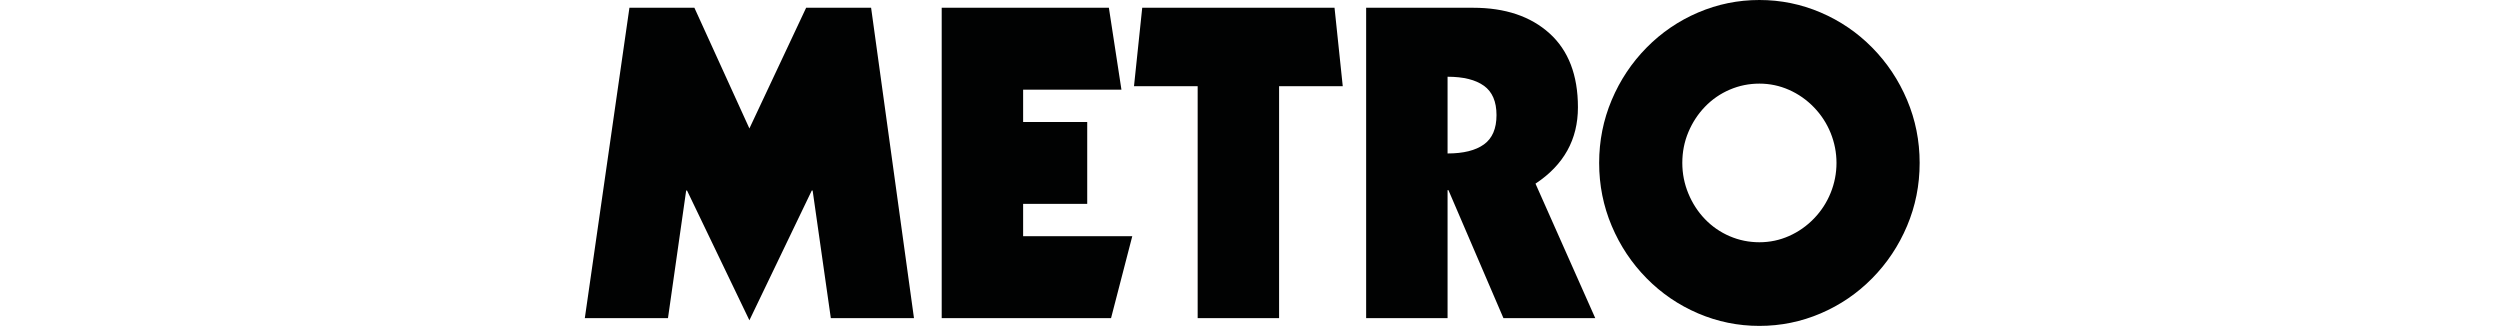
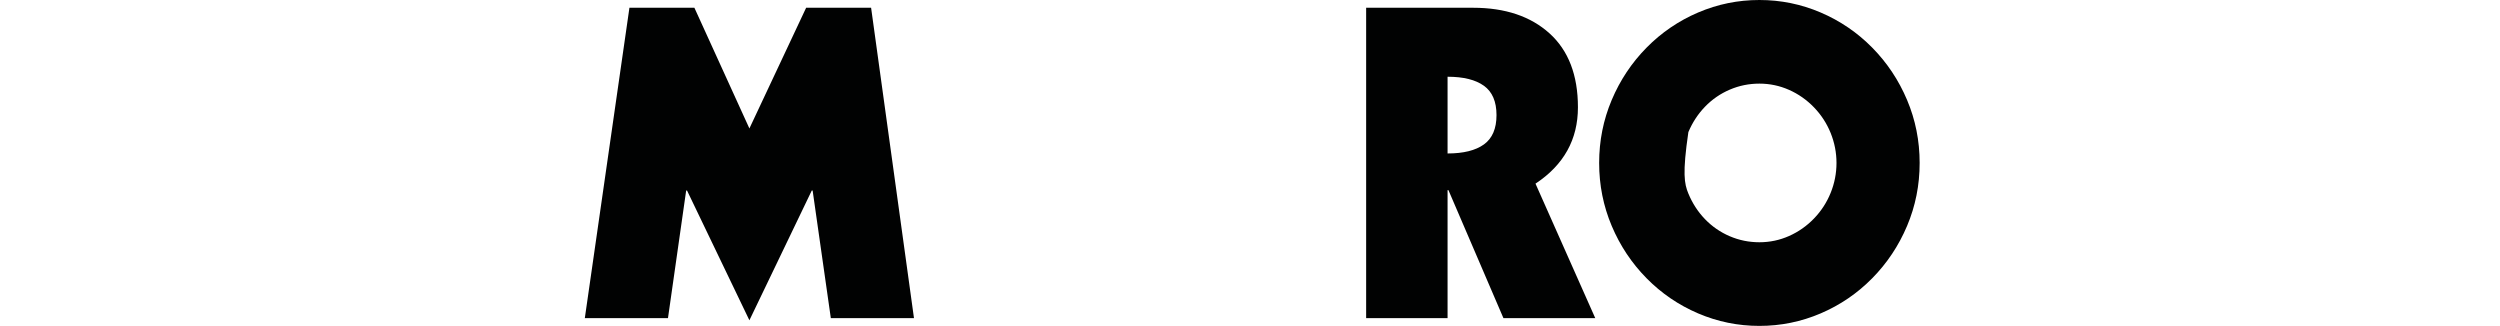
<svg xmlns="http://www.w3.org/2000/svg" width="560px" height="73px" viewBox="0 0 560 73" version="1.1">
  <title>metro</title>
  <g id="Page-1" stroke="none" stroke-width="1" fill="none" fill-rule="evenodd">
    <g id="Installer" transform="translate(-20, -100)">
      <g id="metro" transform="translate(20, 100)">
        <rect id="Rectangle" x="0" y="0" width="560" height="73" />
        <polygon id="Path" fill="#010202" fill-rule="nonzero" points="140.992 1.738 155.544 1.738 167.865 28.776 180.575 1.738 195.127 1.738 204.731 71.261 186.105 71.261 182.03 42.68 181.836 42.68 167.865 71.745 153.896 42.68 153.701 42.68 149.627 71.261 131 71.261" />
-         <polygon id="Path" fill="#010202" fill-rule="nonzero" points="210.941 1.738 248.389 1.738 251.202 20.084 229.18 20.084 229.18 27.326 243.537 27.326 243.537 45.672 229.18 45.672 229.18 52.914 253.628 52.914 248.875 71.259 210.941 71.259" />
-         <polygon id="Path" fill="#010202" fill-rule="nonzero" points="255.859 1.738 298.934 1.738 300.777 19.312 286.515 19.312 286.515 71.261 268.277 71.261 268.277 19.313 254.016 19.313" />
        <path d="M306.016,1.738 L329.978,1.738 C337.158,1.738 342.865,3.654 347.101,7.483 C351.337,11.314 353.457,16.835 353.457,24.044 C353.457,31.254 350.286,36.951 343.949,41.136 L357.337,71.263 L336.769,71.263 L324.448,42.585 L324.255,42.585 L324.255,71.263 L306.016,71.263 L306.016,1.738 Z M324.255,34.376 C327.811,34.376 330.527,33.701 332.404,32.348 C334.279,30.997 335.217,28.808 335.217,25.782 C335.217,22.757 334.279,20.568 332.404,19.217 C330.527,17.865 327.811,17.189 324.255,17.189 L324.255,34.376 Z" id="Shape" fill="#010202" fill-rule="nonzero" />
-         <path d="M427.187,50.598 C425.31,55.04 422.708,58.95 419.377,62.33 C416.045,65.71 412.199,68.333 407.832,70.2 C403.467,72.067 398.89,73 394.105,73 C389.318,73 384.742,72.067 380.377,70.2 C376.012,68.333 372.162,65.71 368.833,62.33 C365.501,58.951 362.898,55.04 361.022,50.598 C359.146,46.156 358.209,41.458 358.209,36.499 C358.209,31.543 359.146,26.843 361.022,22.402 C362.898,17.96 365.501,14.049 368.833,10.67 C372.163,7.291 376.012,4.668 380.377,2.801 C384.742,0.935 389.318,0 394.105,0 C398.89,0 403.467,0.935 407.832,2.801 C412.199,4.669 416.046,7.291 419.377,10.67 C422.708,14.049 425.31,17.96 427.187,22.402 C429.062,26.844 430,31.543 430,36.499 C430,41.458 429.062,46.156 427.187,50.598 Z M410.065,29.788 C409.191,27.632 407.946,25.718 406.328,24.043 C404.711,22.37 402.851,21.065 400.75,20.132 C398.648,19.2 396.433,18.731 394.105,18.731 C391.776,18.731 389.56,19.182 387.459,20.083 C385.357,20.985 383.513,22.256 381.929,23.897 C380.344,25.537 379.099,27.438 378.194,29.594 C377.287,31.751 376.836,34.051 376.836,36.498 C376.836,38.88 377.287,41.166 378.194,43.355 C379.099,45.544 380.343,47.459 381.929,49.1 C383.513,50.742 385.357,52.013 387.459,52.914 C389.56,53.816 391.776,54.265 394.105,54.265 C396.433,54.265 398.648,53.799 400.75,52.864 C402.851,51.932 404.711,50.628 406.328,48.953 C407.946,47.28 409.191,45.365 410.065,43.208 C410.937,41.052 411.374,38.814 411.374,36.497 C411.374,34.18 410.936,31.947 410.065,29.788 Z" id="Shape" fill="#010202" fill-rule="nonzero" />
+         <path d="M427.187,50.598 C425.31,55.04 422.708,58.95 419.377,62.33 C416.045,65.71 412.199,68.333 407.832,70.2 C403.467,72.067 398.89,73 394.105,73 C389.318,73 384.742,72.067 380.377,70.2 C376.012,68.333 372.162,65.71 368.833,62.33 C365.501,58.951 362.898,55.04 361.022,50.598 C359.146,46.156 358.209,41.458 358.209,36.499 C358.209,31.543 359.146,26.843 361.022,22.402 C362.898,17.96 365.501,14.049 368.833,10.67 C372.163,7.291 376.012,4.668 380.377,2.801 C384.742,0.935 389.318,0 394.105,0 C398.89,0 403.467,0.935 407.832,2.801 C412.199,4.669 416.046,7.291 419.377,10.67 C422.708,14.049 425.31,17.96 427.187,22.402 C429.062,26.844 430,31.543 430,36.499 C430,41.458 429.062,46.156 427.187,50.598 Z M410.065,29.788 C409.191,27.632 407.946,25.718 406.328,24.043 C404.711,22.37 402.851,21.065 400.75,20.132 C398.648,19.2 396.433,18.731 394.105,18.731 C391.776,18.731 389.56,19.182 387.459,20.083 C385.357,20.985 383.513,22.256 381.929,23.897 C380.344,25.537 379.099,27.438 378.194,29.594 C376.836,38.88 377.287,41.166 378.194,43.355 C379.099,45.544 380.343,47.459 381.929,49.1 C383.513,50.742 385.357,52.013 387.459,52.914 C389.56,53.816 391.776,54.265 394.105,54.265 C396.433,54.265 398.648,53.799 400.75,52.864 C402.851,51.932 404.711,50.628 406.328,48.953 C407.946,47.28 409.191,45.365 410.065,43.208 C410.937,41.052 411.374,38.814 411.374,36.497 C411.374,34.18 410.936,31.947 410.065,29.788 Z" id="Shape" fill="#010202" fill-rule="nonzero" />
      </g>
    </g>
  </g>
</svg>